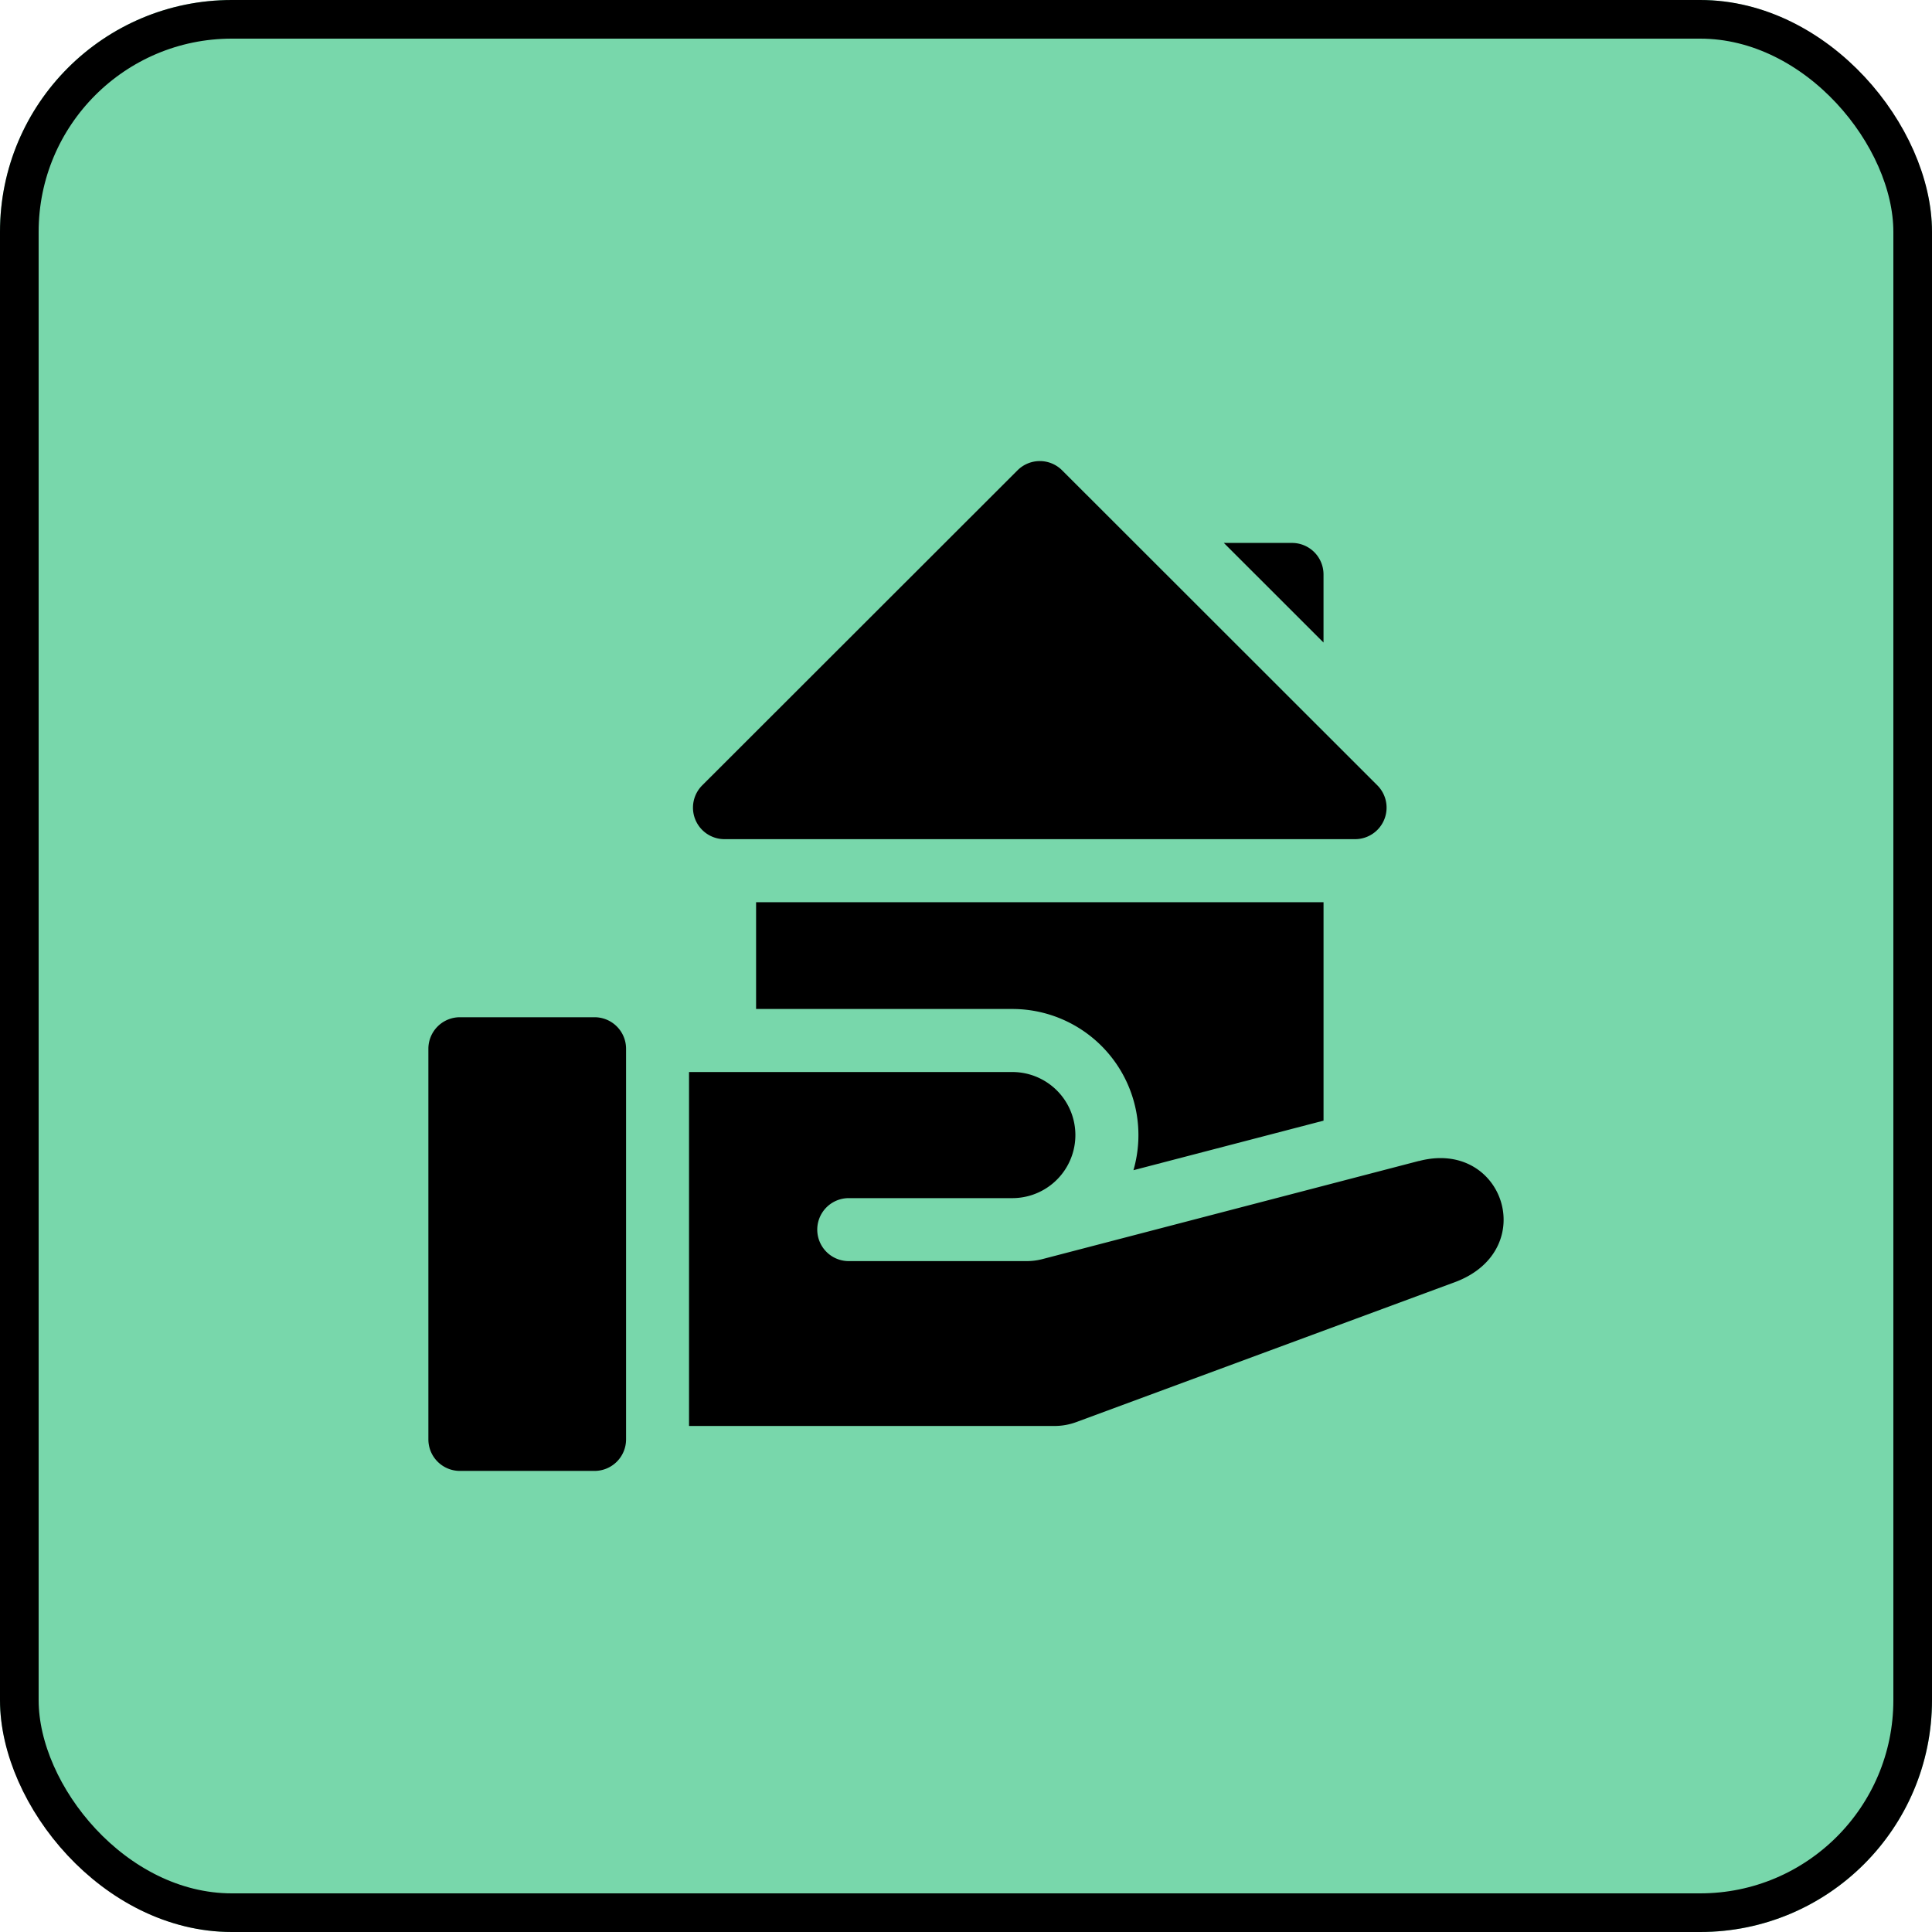
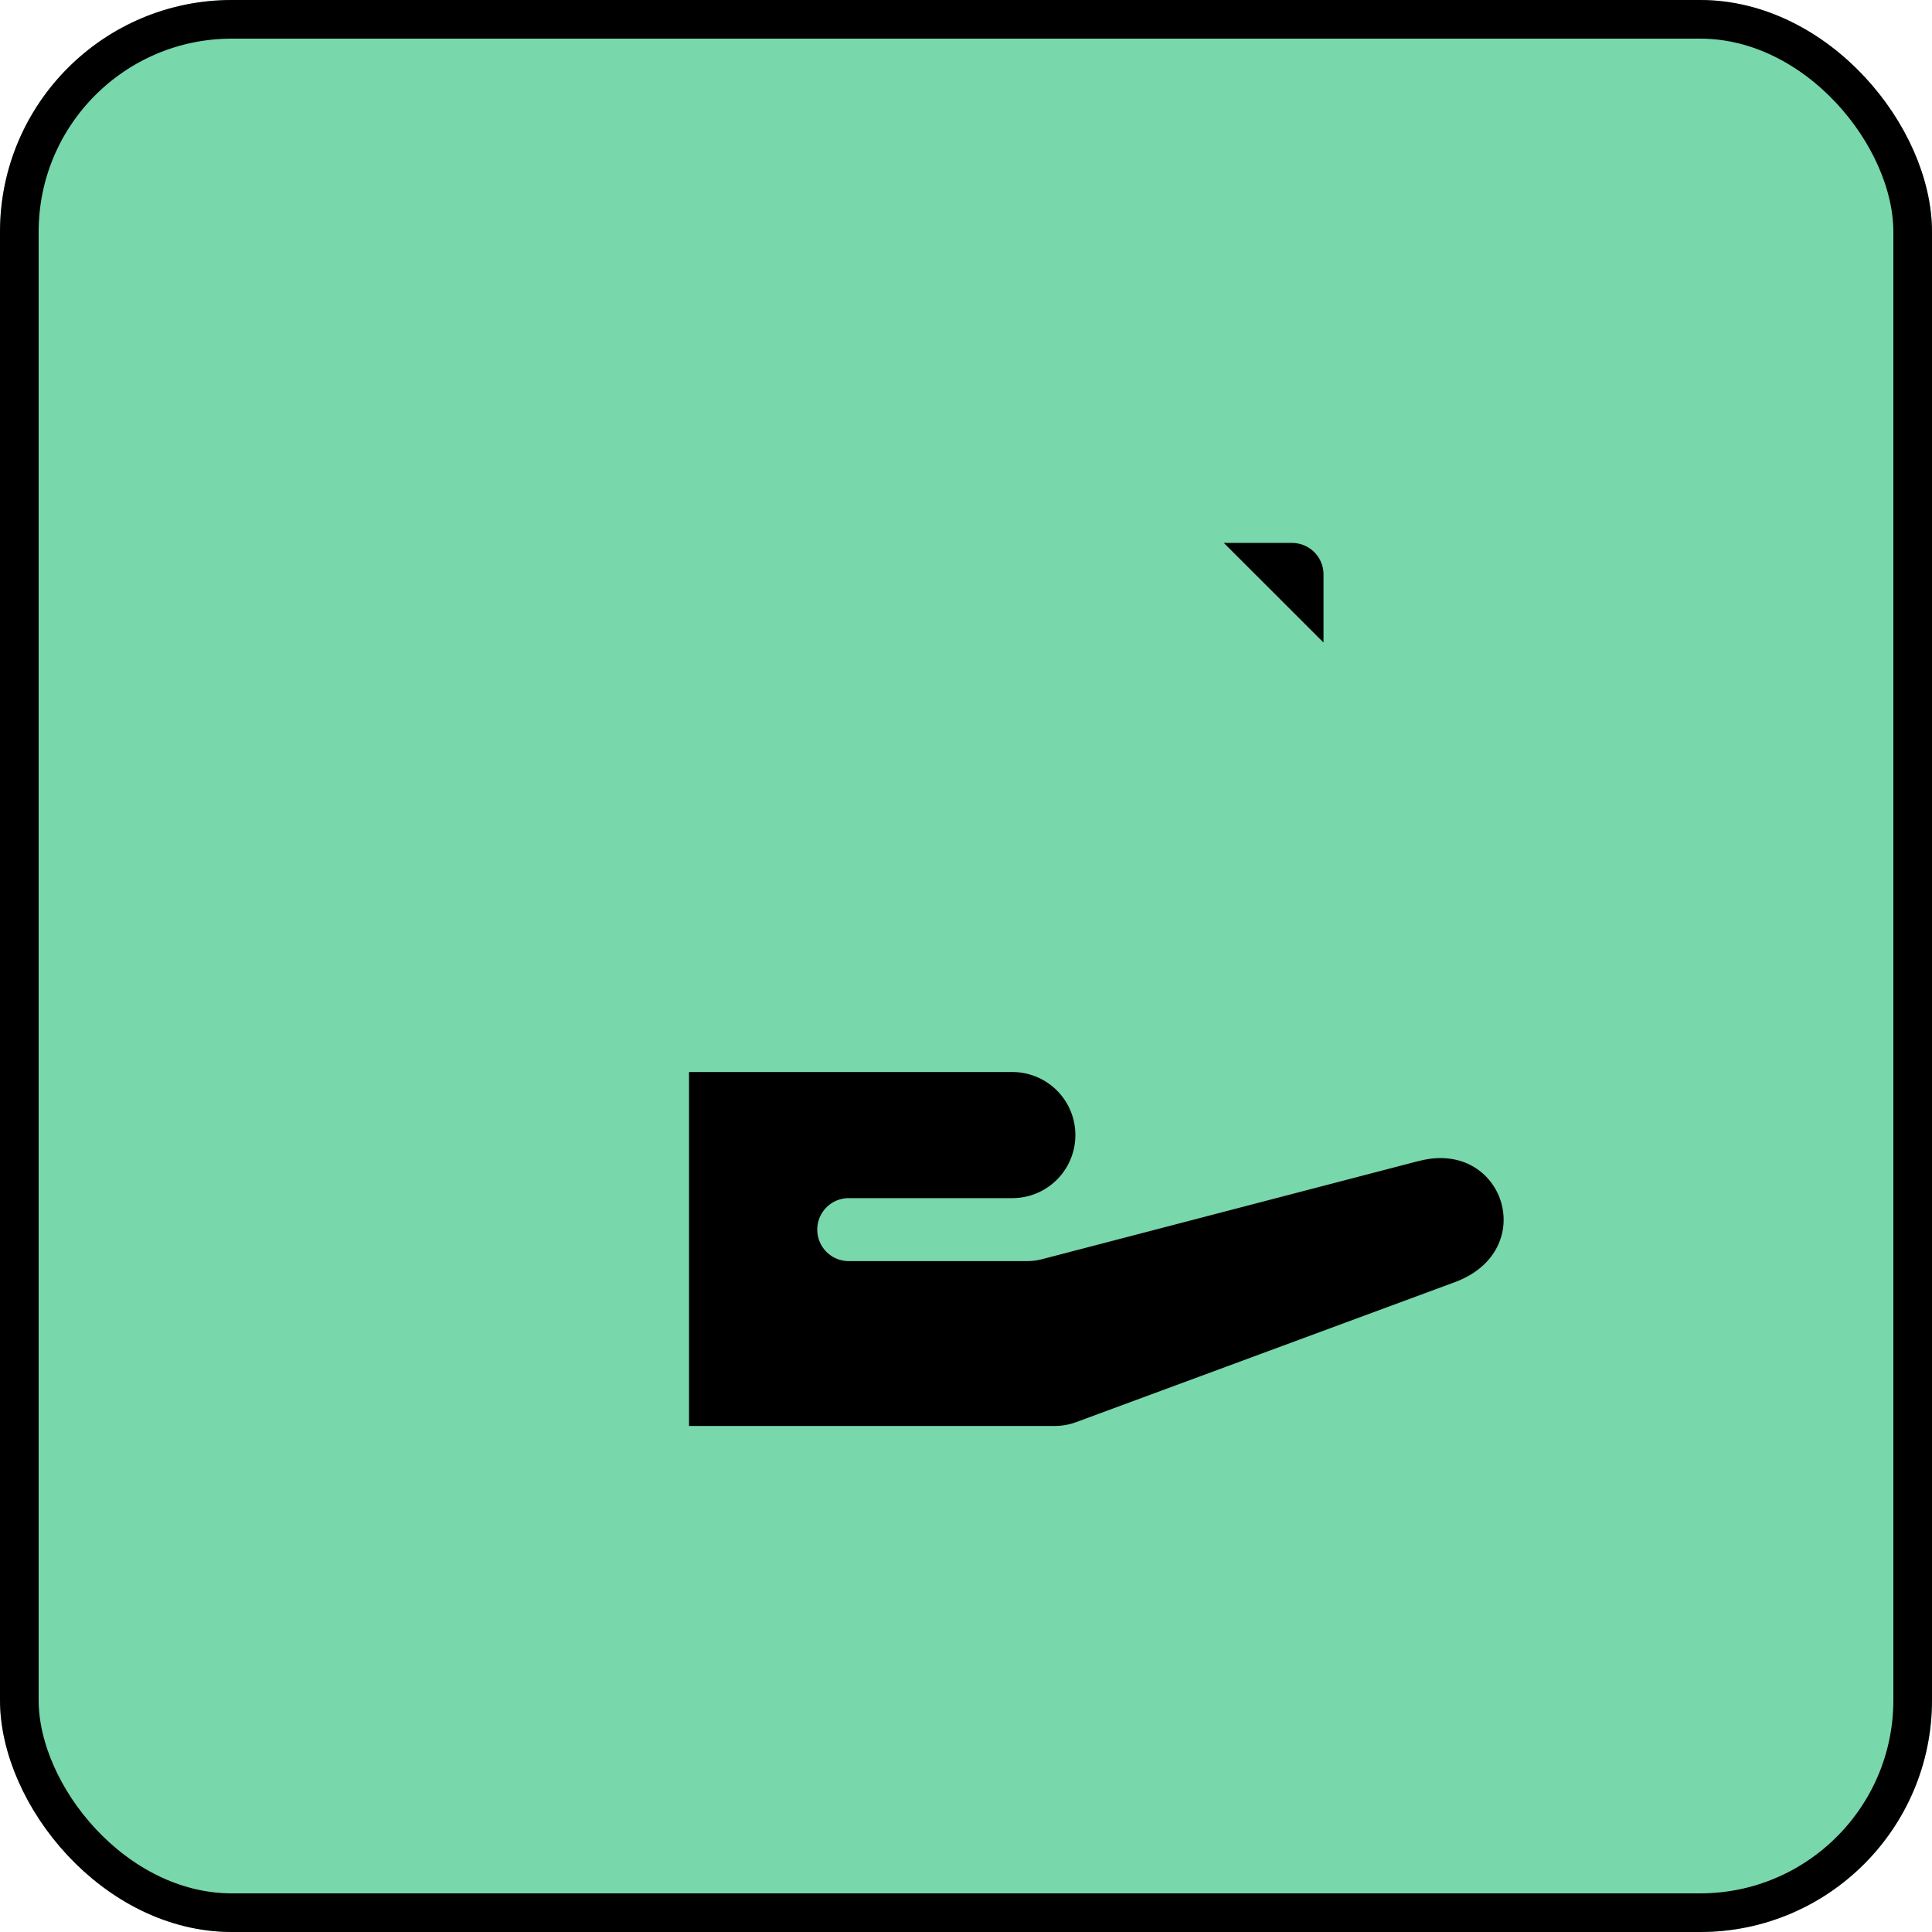
<svg xmlns="http://www.w3.org/2000/svg" width="100" height="100" viewBox="0 0 100 100">
  <g id="Group_9926" data-name="Group 9926" transform="translate(-774 -33108)">
    <g id="Screen_Shot_2021-02-08_at_6.03.32_PM" data-name="Screen Shot 2021-02-08 at 6.03.32 PM" transform="translate(774 33108)" fill="#78d7ab" stroke="#000" stroke-width="2">
      <rect width="100" height="100" rx="12" stroke="none" />
      <rect x="1" y="1" width="98" height="98" rx="11" fill="none" />
    </g>
    <g id="house" transform="translate(796.173 33132.867)">
      <path id="Path_15018" data-name="Path 15018" d="M478.643,49.3a1.632,1.632,0,0,0-1.632-1.631h-3.527l5.159,5.155Zm0,0" transform="translate(-432.311 -44.434)" />
-       <path id="Path_15019" data-name="Path 15019" d="M159.156,18.568H191.79a1.632,1.632,0,0,0,1.154-2.786L176.627-.524a1.631,1.631,0,0,0-2.307,0L158,15.783a1.631,1.631,0,0,0,1.153,2.785Zm0,0" transform="translate(-143.826)" />
-       <path id="Path_15020" data-name="Path 15020" d="M8.6,330.035H1.632A1.632,1.632,0,0,0,0,331.667v20.219a1.632,1.632,0,0,0,1.632,1.631H8.6a1.632,1.632,0,0,0,1.632-1.631V331.667A1.632,1.632,0,0,0,8.6,330.035Zm0,0" transform="translate(0 -302.25)" />
      <path id="Path_15021" data-name="Path 15021" d="M192.914,367.252l-19.477,5.078a3.256,3.256,0,0,1-.816.105c-1.557,0-4.5,0-9.212,0a1.63,1.63,0,0,1,0-3.26h8.467a3.263,3.263,0,1,0,0-6.527H155.142v18.32c4.624,0,16.19,0,18.92,0a3.25,3.25,0,0,0,1.122-.2l19.668-7.27c4.346-1.686,2.427-7.4-1.938-6.241Zm0,0" transform="translate(-141.651 -332.027)" />
-       <path id="Path_15022" data-name="Path 15022" d="M224.426,272.88V261.574H195.055V267.1h13.263a6.528,6.528,0,0,1,6.269,8.344Zm0,0" transform="translate(-178.093 -239.742)" />
    </g>
  </g>
</svg>